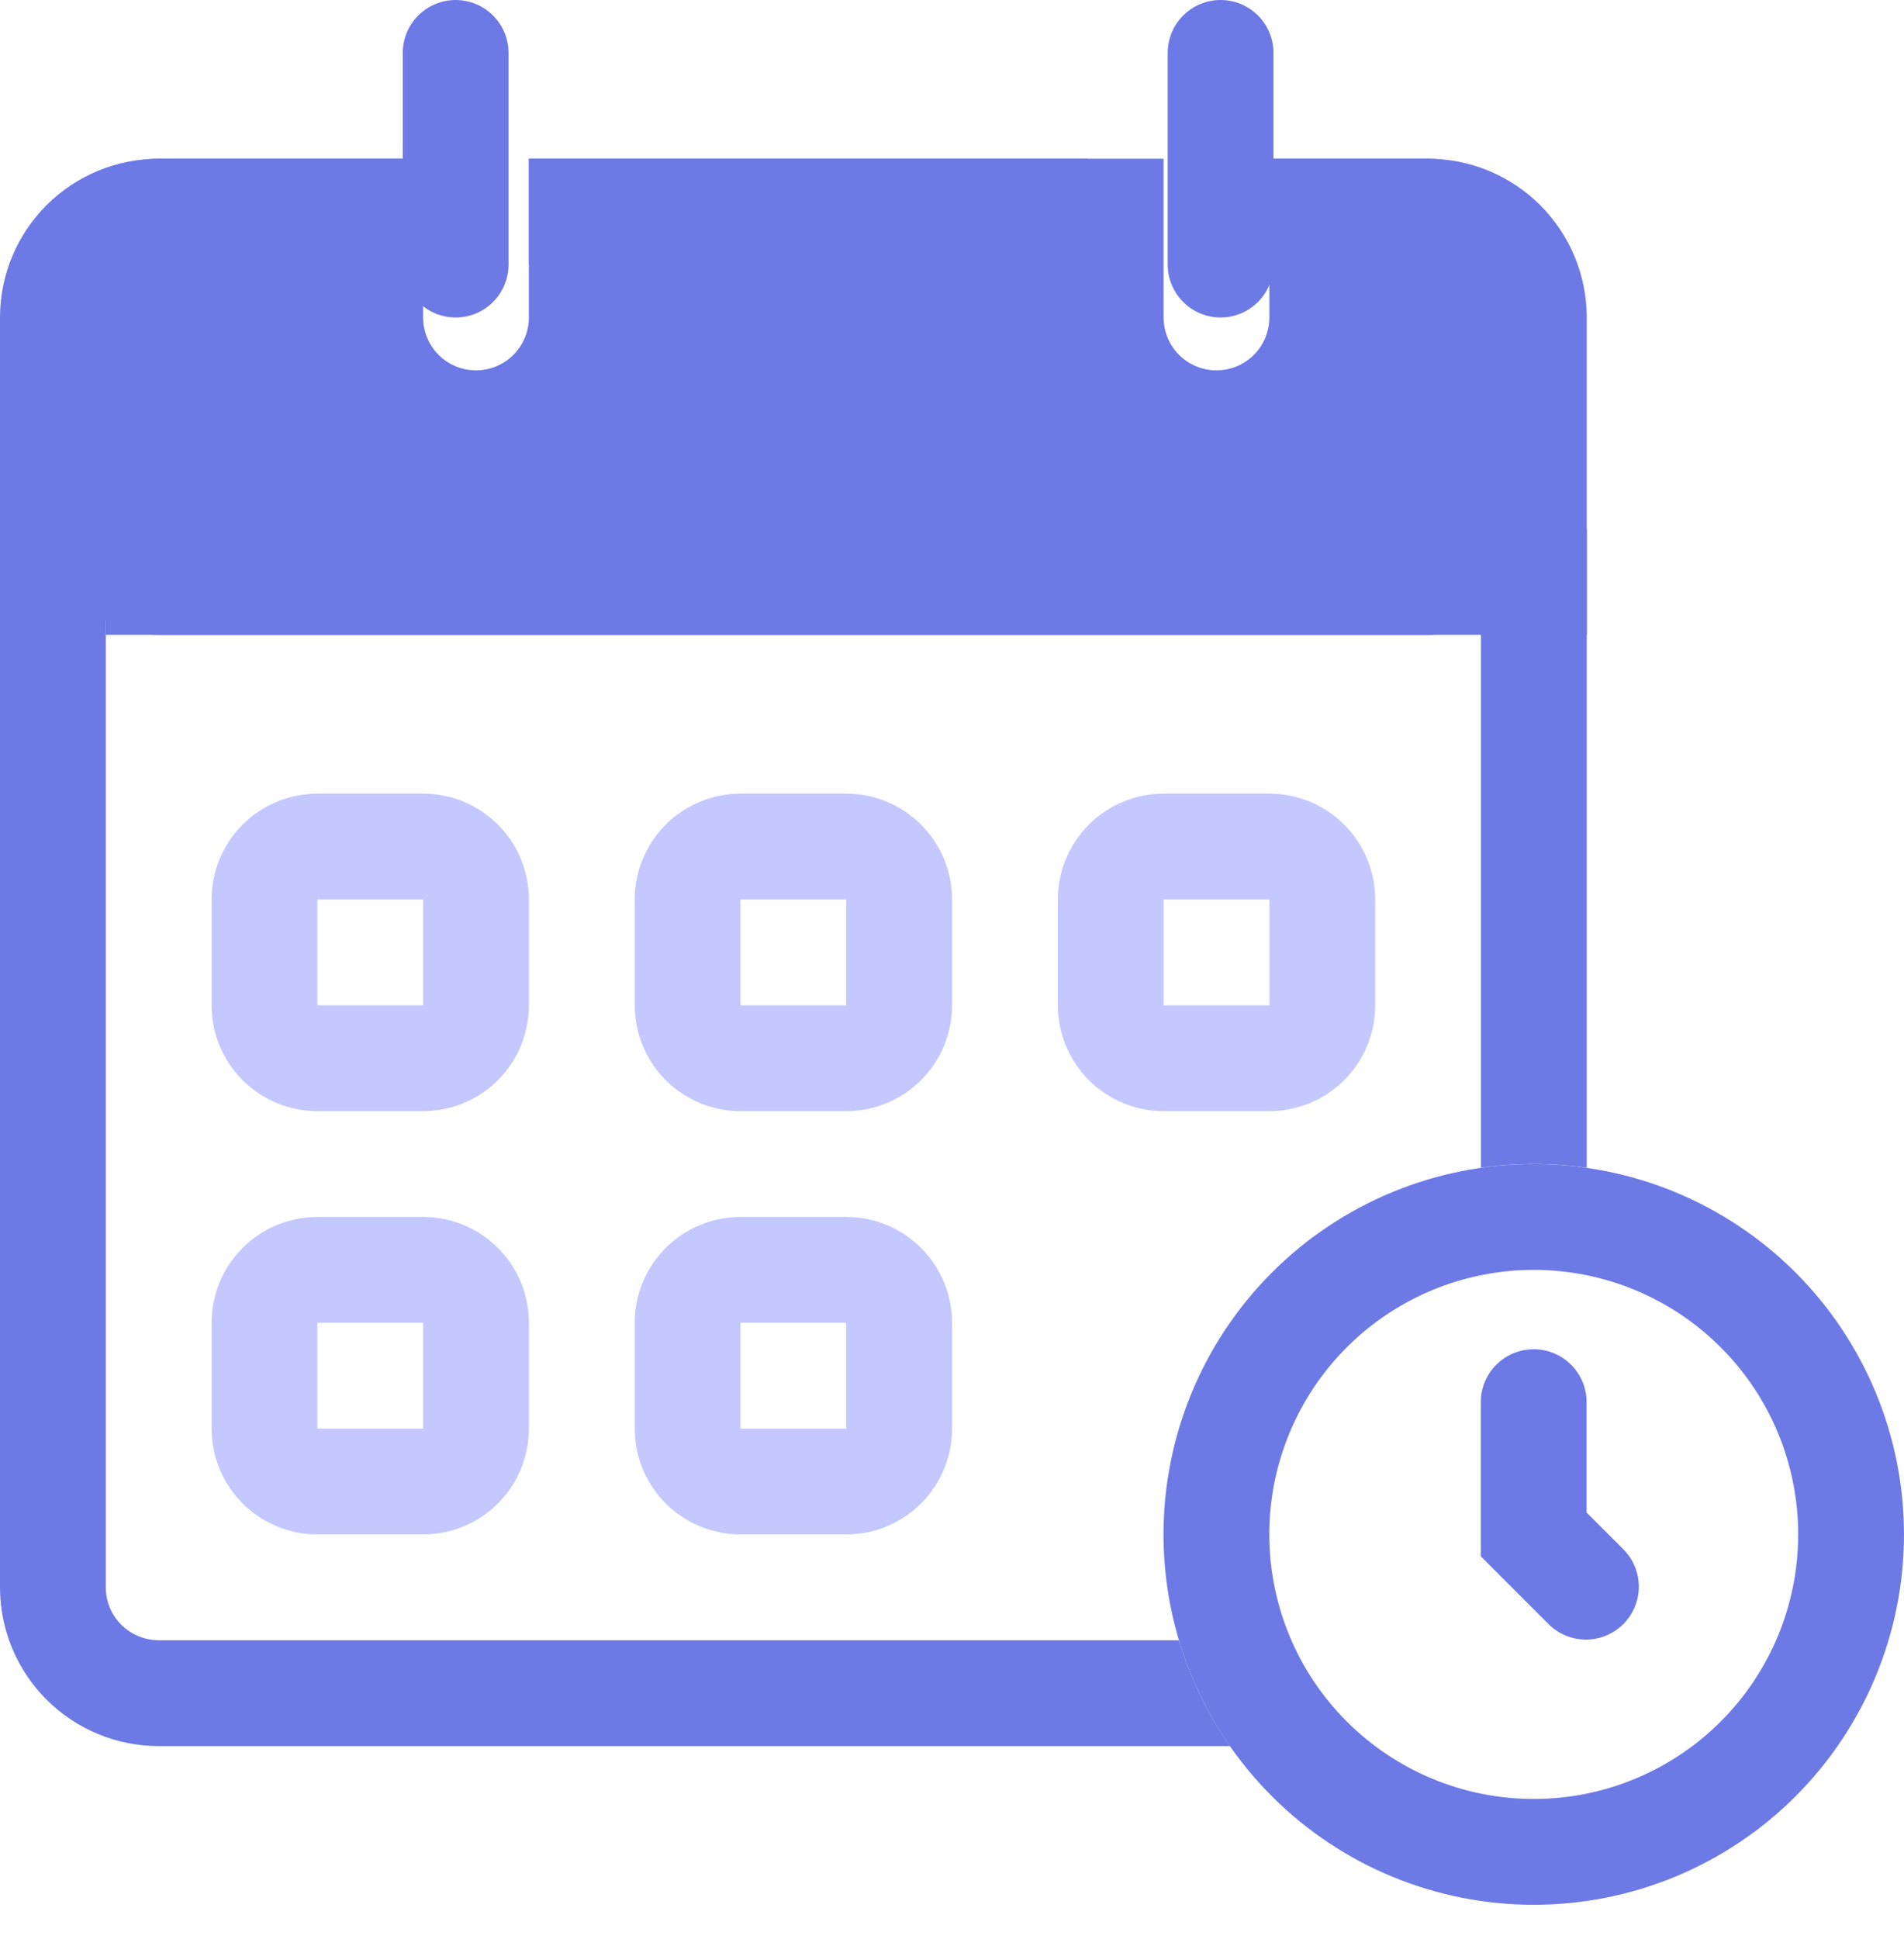
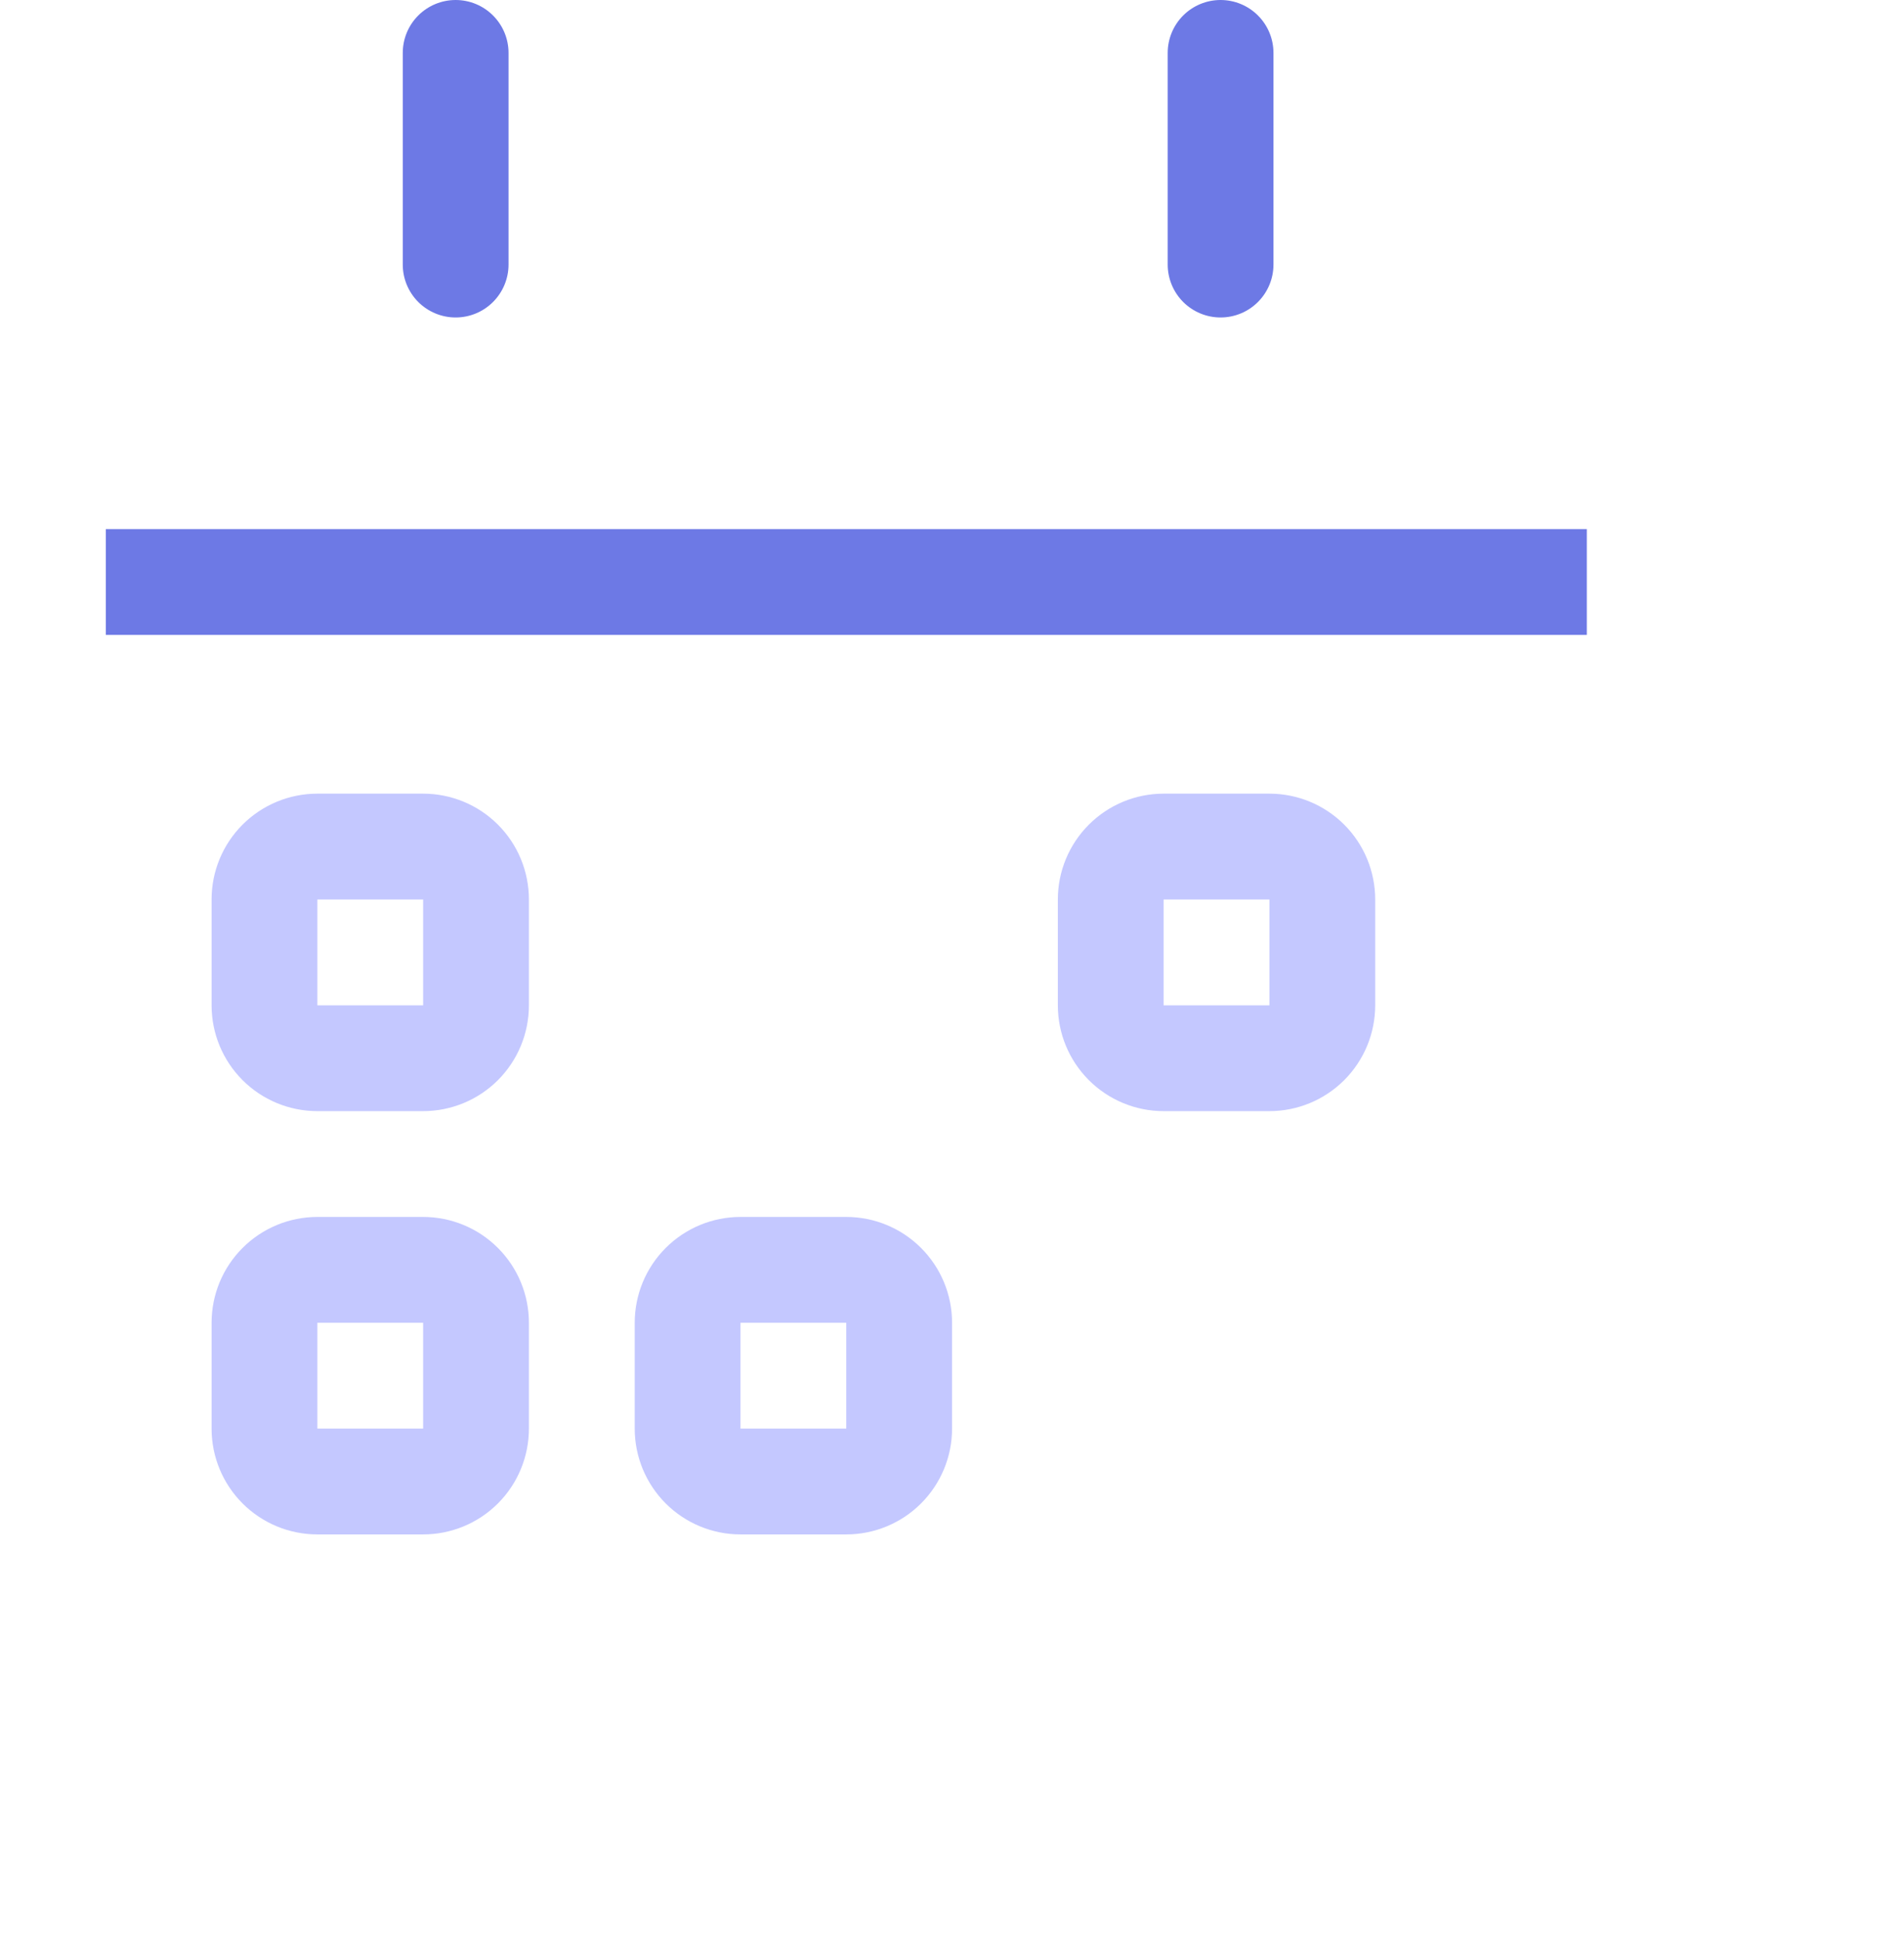
<svg xmlns="http://www.w3.org/2000/svg" width="56" height="57" viewBox="0 0 56 57" fill="none">
-   <path fill-rule="evenodd" clip-rule="evenodd" d="M45.11 52.891C47.173 52.891 49.151 52.072 50.61 50.613C52.069 49.154 52.888 47.176 52.888 45.113C52.888 43.05 52.069 41.072 50.61 39.613C49.151 38.154 47.173 37.335 45.11 37.335C43.047 37.335 41.069 38.154 39.61 39.613C38.151 41.072 37.332 43.05 37.332 45.113C37.332 47.176 38.151 49.154 39.61 50.613C41.069 52.072 43.047 52.891 45.11 52.891ZM45.11 56.002C47.998 56.002 50.768 54.855 52.81 52.813C54.852 50.771 55.999 48.001 55.999 45.113C55.999 42.225 54.852 39.455 52.81 37.413C50.768 35.371 47.998 34.224 45.11 34.224C42.222 34.224 39.452 35.371 37.41 37.413C35.368 39.455 34.221 42.225 34.221 45.113C34.221 48.001 35.368 50.771 37.41 52.813C39.452 54.855 42.222 56.002 45.11 56.002Z" fill="#6D79E5" />
-   <path fill-rule="evenodd" clip-rule="evenodd" d="M45.108 39.669C45.521 39.669 45.917 39.832 46.208 40.124C46.5 40.416 46.664 40.812 46.664 41.224V44.469L47.764 45.569C48.047 45.862 48.204 46.255 48.2 46.663C48.197 47.071 48.033 47.461 47.745 47.75C47.456 48.038 47.066 48.202 46.658 48.205C46.251 48.209 45.858 48.052 45.564 47.769L43.553 45.757V41.224C43.553 40.812 43.717 40.416 44.008 40.124C44.3 39.832 44.696 39.669 45.108 39.669Z" fill="#6D79E5" />
  <path fill-rule="evenodd" clip-rule="evenodd" d="M12.445 26.445H9.334V29.557H12.445V26.445ZM9.334 23.334C8.509 23.334 7.717 23.662 7.134 24.245C6.55 24.829 6.223 25.62 6.223 26.445V29.557C6.223 30.382 6.55 31.173 7.134 31.757C7.717 32.34 8.509 32.668 9.334 32.668H12.445C13.27 32.668 14.062 32.34 14.645 31.757C15.229 31.173 15.556 30.382 15.556 29.557V26.445C15.556 25.62 15.229 24.829 14.645 24.245C14.062 23.662 13.27 23.334 12.445 23.334H9.334Z" fill="#C4C8FF" />
-   <path fill-rule="evenodd" clip-rule="evenodd" d="M24.89 26.445H21.779V29.557H24.89V26.445ZM21.779 23.334C20.954 23.334 20.163 23.662 19.579 24.245C18.996 24.829 18.668 25.62 18.668 26.445V29.557C18.668 30.382 18.996 31.173 19.579 31.757C20.163 32.34 20.954 32.668 21.779 32.668H24.89C25.716 32.668 26.507 32.34 27.09 31.757C27.674 31.173 28.002 30.382 28.002 29.557V26.445C28.002 25.62 27.674 24.829 27.09 24.245C26.507 23.662 25.716 23.334 24.89 23.334H21.779Z" fill="#C4C8FF" />
  <path fill-rule="evenodd" clip-rule="evenodd" d="M37.336 26.445H34.224V29.557H37.336V26.445ZM34.224 23.334C33.399 23.334 32.608 23.662 32.025 24.245C31.441 24.829 31.113 25.62 31.113 26.445V29.557C31.113 30.382 31.441 31.173 32.025 31.757C32.608 32.34 33.399 32.668 34.224 32.668H37.336C38.161 32.668 38.952 32.34 39.536 31.757C40.119 31.173 40.447 30.382 40.447 29.557V26.445C40.447 25.62 40.119 24.829 39.536 24.245C38.952 23.662 38.161 23.334 37.336 23.334H34.224Z" fill="#C4C8FF" />
  <path fill-rule="evenodd" clip-rule="evenodd" d="M12.445 38.891H9.334V42.002H12.445V38.891ZM9.334 35.779C8.509 35.779 7.717 36.107 7.134 36.691C6.55 37.274 6.223 38.065 6.223 38.891V42.002C6.223 42.827 6.55 43.618 7.134 44.202C7.717 44.785 8.509 45.113 9.334 45.113H12.445C13.27 45.113 14.062 44.785 14.645 44.202C15.229 43.618 15.556 42.827 15.556 42.002V38.891C15.556 38.065 15.229 37.274 14.645 36.691C14.062 36.107 13.27 35.779 12.445 35.779H9.334Z" fill="#C4C8FF" />
  <path fill-rule="evenodd" clip-rule="evenodd" d="M24.89 38.891H21.779V42.002H24.89V38.891ZM21.779 35.779C20.954 35.779 20.163 36.107 19.579 36.691C18.996 37.274 18.668 38.065 18.668 38.891V42.002C18.668 42.827 18.996 43.618 19.579 44.202C20.163 44.785 20.954 45.113 21.779 45.113H24.89C25.716 45.113 26.507 44.785 27.09 44.202C27.674 43.618 28.002 42.827 28.002 42.002V38.891C28.002 38.065 27.674 37.274 27.09 36.691C26.507 36.107 25.716 35.779 24.89 35.779H21.779Z" fill="#C4C8FF" />
-   <path fill-rule="evenodd" clip-rule="evenodd" d="M3.111 9.334C3.111 8.921 3.275 8.526 3.567 8.234C3.859 7.942 4.254 7.778 4.667 7.778H12.445V4.667H4.667C3.429 4.667 2.242 5.159 1.367 6.034C0.492 6.909 0 8.096 0 9.334V46.669C0 47.907 0.492 49.093 1.367 49.969C2.242 50.844 3.429 51.336 4.667 51.336H36.176C35.513 50.385 35.006 49.335 34.675 48.224H4.667C4.254 48.224 3.859 48.06 3.567 47.769C3.275 47.477 3.111 47.081 3.111 46.669V9.334ZM43.557 34.333C44.589 34.185 45.637 34.185 46.669 34.333V9.334C46.669 8.096 46.177 6.909 45.302 6.034C44.426 5.159 43.239 4.667 42.002 4.667H37.335V7.778H42.002C42.414 7.778 42.81 7.942 43.102 8.234C43.394 8.526 43.557 8.921 43.557 9.334V34.333ZM15.556 7.778H31.988V4.667H15.556V7.778Z" fill="#6D79E5" />
-   <path fill-rule="evenodd" clip-rule="evenodd" d="M34.223 4.667H15.555V9.334C15.555 9.746 15.391 10.142 15.1 10.434C14.808 10.726 14.412 10.889 14 10.889C13.587 10.889 13.191 10.726 12.9 10.434C12.608 10.142 12.444 9.746 12.444 9.334V4.667H4.666C3.841 4.667 3.049 4.995 2.466 5.578C1.882 6.162 1.555 6.953 1.555 7.778V15.556C1.555 16.381 1.882 17.173 2.466 17.756C3.049 18.34 3.841 18.668 4.666 18.668H42.001C42.826 18.668 43.617 18.34 44.201 17.756C44.784 17.173 45.112 16.381 45.112 15.556V7.778C45.112 6.953 44.784 6.162 44.201 5.578C43.617 4.995 42.826 4.667 42.001 4.667H37.334V9.334C37.334 9.746 37.17 10.142 36.878 10.434C36.587 10.726 36.191 10.889 35.778 10.889C35.366 10.889 34.97 10.726 34.678 10.434C34.387 10.142 34.223 9.746 34.223 9.334V4.667Z" fill="#6D79E5" />
  <path fill-rule="evenodd" clip-rule="evenodd" d="M46.671 18.667H3.113V15.556H46.671V18.667Z" fill="#6D79E5" />
  <path d="M11.846 1.556C11.846 1.143 12.01 0.747 12.301 0.456C12.593 0.164 12.989 0 13.401 0C13.814 0 14.21 0.164 14.501 0.456C14.793 0.747 14.957 1.143 14.957 1.556V7.778C14.957 8.191 14.793 8.586 14.501 8.878C14.21 9.17 13.814 9.334 13.401 9.334C12.989 9.334 12.593 9.17 12.301 8.878C12.01 8.586 11.846 8.191 11.846 7.778V1.556Z" fill="#6D79E5" />
  <path d="M34.344 1.556C34.344 1.143 34.508 0.747 34.799 0.456C35.091 0.164 35.487 0 35.899 0C36.312 0 36.708 0.164 36.999 0.456C37.291 0.747 37.455 1.143 37.455 1.556V7.778C37.455 8.191 37.291 8.586 36.999 8.878C36.708 9.17 36.312 9.334 35.899 9.334C35.487 9.334 35.091 9.17 34.799 8.878C34.508 8.586 34.344 8.191 34.344 7.778V1.556Z" fill="#6D79E5" />
</svg>